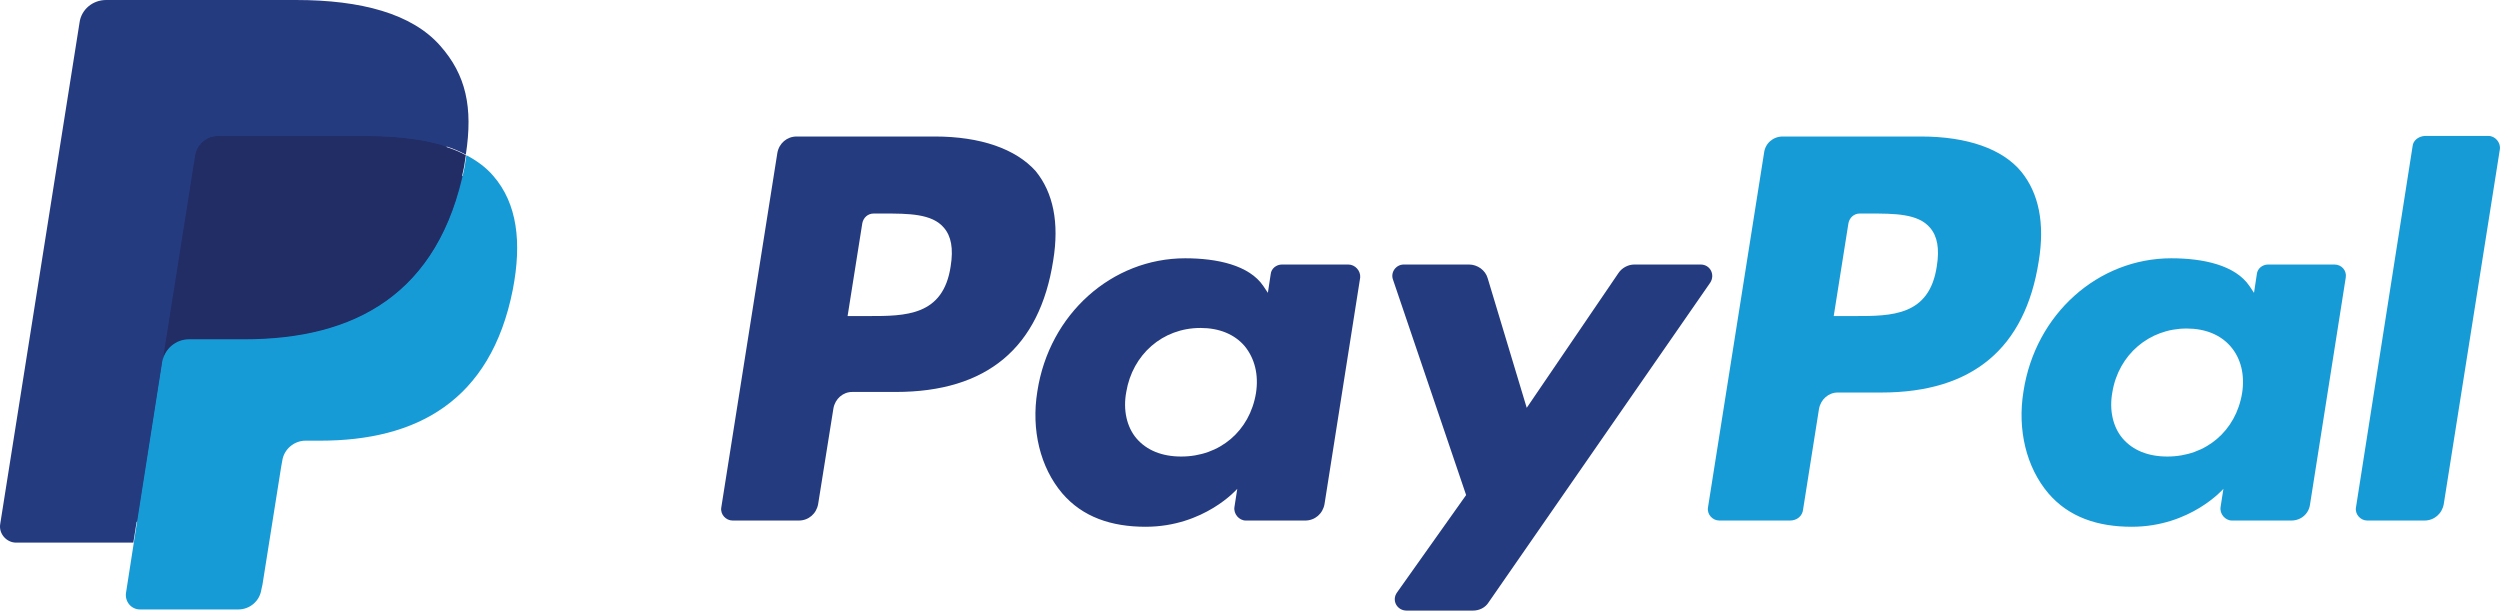
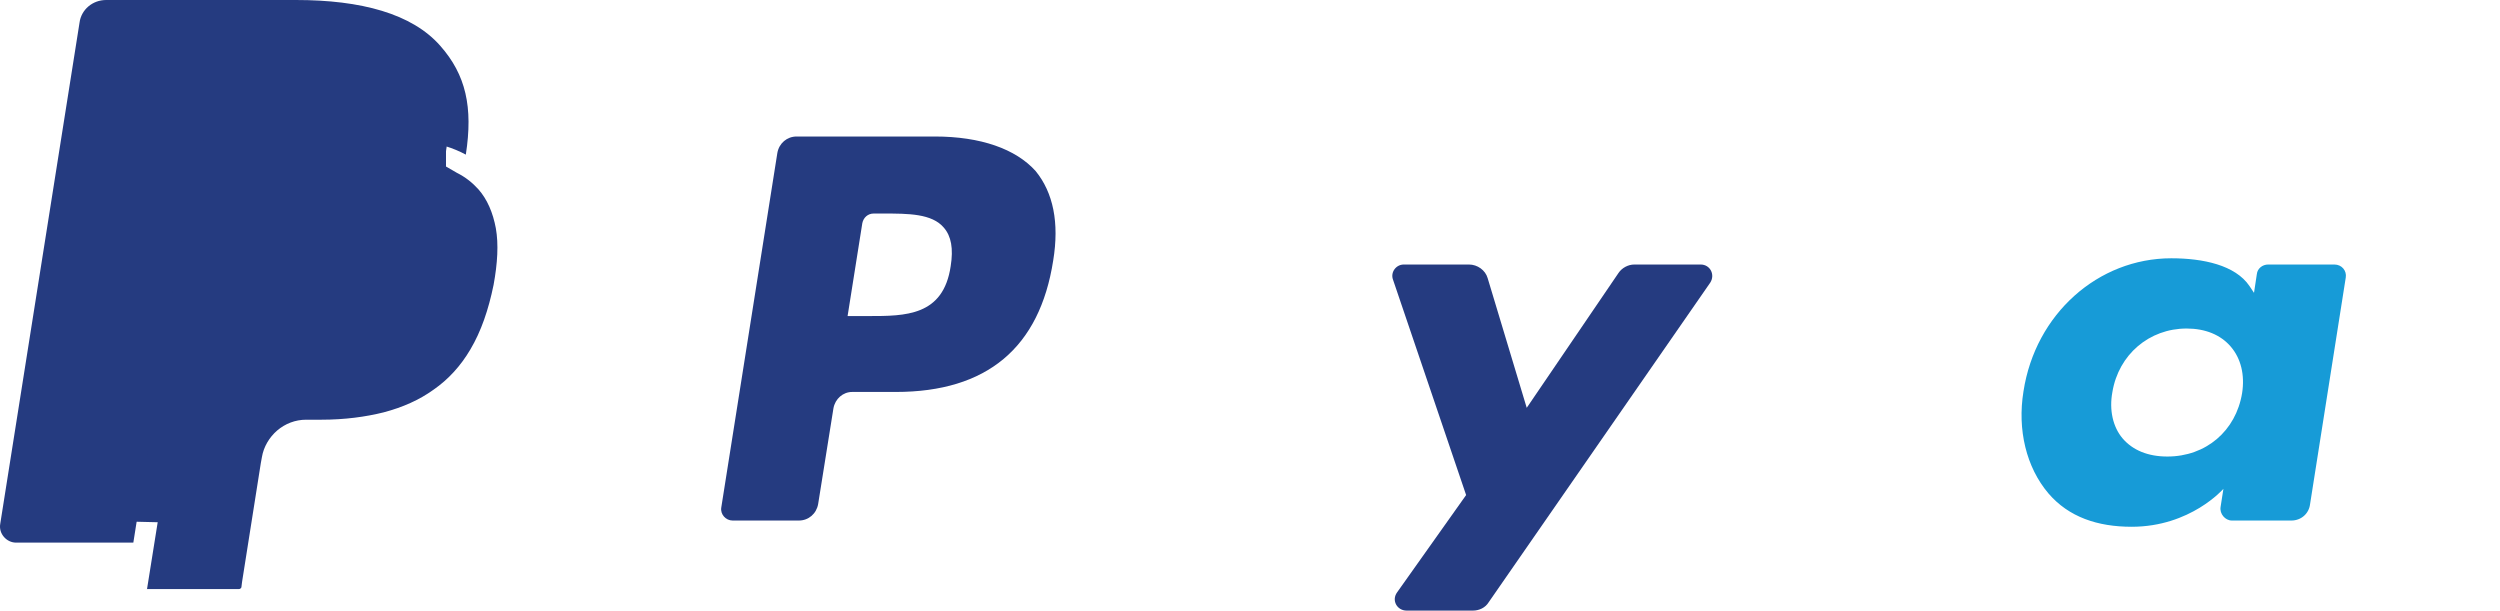
<svg xmlns="http://www.w3.org/2000/svg" id="a" viewBox="0 0 441.37 107.8">
  <defs>
    <style>.b{fill:#179bd7;}.c{fill:#253b80;}.d{fill:#222d65;}</style>
  </defs>
  <path class="c" d="M167.84,47c-1.3,8.8-8,8.8-14.5,8.8h-3.7l2.6-16.4c.2-1,1-1.7,2-1.7h1.7c4.4,0,8.6,0,10.7,2.5,1.3,1.5,1.7,3.7,1.2,6.8Zm-2.8-22.9h-24.4c-1.7,0-3.1,1.2-3.4,2.9l-9.9,62.6c-.2,1.2,.8,2.3,2,2.3h11.7c1.7,0,3.1-1.2,3.4-2.9l2.7-16.9c.3-1.7,1.7-2.9,3.3-2.9h7.7c16.1,0,25.4-7.8,27.8-23.2,1.1-6.7,0-12-3.1-15.8-3.5-3.9-9.7-6.1-17.8-6.1Z" />
-   <path class="c" d="M221.74,69.4c-1.1,6.7-6.4,11.2-13.2,11.2-3.4,0-6.1-1.1-7.9-3.2-1.7-2-2.4-5-1.8-8.2,1.1-6.6,6.4-11.3,13.1-11.3,3.3,0,6,1.1,7.8,3.2,1.8,2.2,2.5,5.1,2,8.3Zm16.3-22.7h-11.7c-1,0-1.9,.7-2,1.7l-.5,3.3-.8-1.2c-2.5-3.7-8.2-4.9-13.8-4.9-12.9,0-24,9.8-26.1,23.5-1.1,6.8,.5,13.4,4.4,18,3.6,4.2,8.7,5.9,14.7,5.9,10.4,0,16.2-6.7,16.2-6.7l-.5,3.2c-.2,1.2,.8,2.4,2,2.4h10.5c1.7,0,3.1-1.2,3.4-2.9l6.3-40c.1-1.2-.9-2.3-2.1-2.3Z" />
  <path class="c" d="M300.24,46.7h-11.7c-1.1,0-2.2,.6-2.8,1.5l-16.2,23.8-6.9-22.9c-.4-1.4-1.8-2.4-3.3-2.4h-11.5c-1.4,0-2.4,1.4-1.9,2.7l12.9,38-12.2,17.2c-1,1.4,0,3.2,1.7,3.2h11.7c1.1,0,2.2-.5,2.8-1.5l39.1-56.4c.9-1.4,0-3.2-1.7-3.2Z" />
-   <path class="b" d="M341.94,47c-1.3,8.8-8,8.8-14.5,8.8h-3.7l2.6-16.4c.2-1,1-1.7,2-1.7h1.7c4.4,0,8.6,0,10.7,2.5,1.3,1.5,1.7,3.7,1.2,6.8Zm-2.8-22.9h-24.4c-1.7,0-3.1,1.2-3.3,2.9l-9.9,62.6c-.2,1.2,.8,2.3,2,2.3h12.5c1.2,0,2.2-.8,2.3-2l2.8-17.7c.3-1.7,1.7-2.9,3.3-2.9h7.7c16.1,0,25.4-7.8,27.8-23.2,1.1-6.7,0-12-3.1-15.8-3.3-4-9.5-6.2-17.7-6.2Z" />
  <path class="b" d="M395.84,69.4c-1.1,6.7-6.4,11.2-13.2,11.2-3.4,0-6.1-1.1-7.9-3.2-1.7-2-2.4-5-1.8-8.2,1.1-6.6,6.5-11.2,13.1-11.2,3.3,0,6,1.1,7.8,3.2,1.8,2.1,2.5,5,2,8.2Zm16.3-22.7h-11.7c-1,0-1.9,.7-2,1.7l-.5,3.3-.8-1.2c-2.5-3.7-8.2-4.9-13.8-4.9-12.9,0-24,9.8-26.1,23.5-1.1,6.8,.5,13.4,4.4,18,3.6,4.2,8.7,5.9,14.7,5.9,10.4,0,16.2-6.7,16.2-6.7l-.5,3.2c-.2,1.2,.8,2.4,2,2.4h10.5c1.7,0,3.1-1.2,3.3-2.9l6.3-40c.2-1.2-.7-2.3-2-2.3Z" />
-   <path class="b" d="M425.94,25.8l-10,63.8c-.2,1.2,.8,2.3,2,2.3h10.1c1.7,0,3.1-1.2,3.4-2.9l9.9-62.6c.2-1.2-.8-2.4-2-2.4h-11.3c-1.1,.1-2,.8-2.1,1.8Z" />
  <path class="c" d="M25.94,104.1l1.9-11.9-4.2-.1H3.84L17.64,4.6c0-.3,.2-.5,.4-.7,.2-.2,.5-.3,.7-.3H52.24c11.1,.1,18.8,2.4,22.8,6.9,1.9,2.1,3.1,4.4,3.7,6.8,.6,2.6,.6,5.7,0,9.4v2.7l1.9,1.1c1.6,.8,2.8,1.8,3.8,2.9,1.6,1.8,2.6,4.2,3.1,6.9,.5,2.8,.3,6.2-.4,10-.9,4.4-2.2,8.2-4.1,11.4-1.7,2.9-3.9,5.3-6.5,7.1-2.5,1.8-5.4,3.1-8.8,4-3.2,.8-6.9,1.3-11,1.3h-2.7c-1.9,0-3.7,.7-5.1,1.9-1.4,1.2-2.4,2.9-2.7,4.7l-.2,1.1-3.3,20.9-.1,.8c0,.2-.1,.4-.2,.4-.1,.1-.2,.1-.3,.1H25.94v.1Z" />
-   <path class="b" d="M82.34,27.4c-.1,.6-.2,1.3-.3,2-4.5,22.6-19.6,30.4-38.9,30.4h-9.8c-2.4,0-4.3,1.7-4.7,4l-5,31.9-1.4,9c-.2,1.5,.9,2.9,2.5,2.9h17.3c2.1,0,3.8-1.5,4.1-3.5l.2-.9,3.3-20.8,.2-1.1c.3-2,2.1-3.5,4.1-3.5h2.6c16.9,0,30.1-6.9,34-26.7,1.6-8.3,.8-15.2-3.5-20.1-1.2-1.4-2.8-2.6-4.7-3.6Z" />
-   <path class="d" d="M77.74,25.5c-.7-.2-1.4-.4-2.1-.5-.7-.2-1.5-.3-2.2-.4-2.6-.4-5.6-.6-8.7-.6h-26.2c-.6,0-1.3,.1-1.8,.4-1.2,.6-2.1,1.7-2.3,3.1l-5.6,35.4-.2,1c.4-2.3,2.4-4,4.7-4h9.8c19.3,0,34.4-7.8,38.8-30.5,.1-.7,.2-1.3,.3-2-1.1-.6-2.3-1.1-3.6-1.5-.3-.2-.6-.3-.9-.4Z" />
  <path class="c" d="M34.34,27.5c.2-1.4,1.1-2.5,2.3-3.1,.6-.3,1.2-.4,1.8-.4h26.2c3.1,0,6,.2,8.7,.6,.8,.1,1.5,.3,2.2,.4,.7,.2,1.4,.3,2.1,.5,.3,.1,.7,.2,1,.3,1.3,.4,2.5,.9,3.6,1.5,1.3-8.4,0-14.1-4.5-19.2C72.74,2.4,63.74,0,52.24,0H18.74c-2.4,0-4.4,1.7-4.7,4L.04,92.5c-.3,1.7,1.1,3.3,2.8,3.3H23.54l5.2-32.9,5.6-35.4Z" />
</svg>